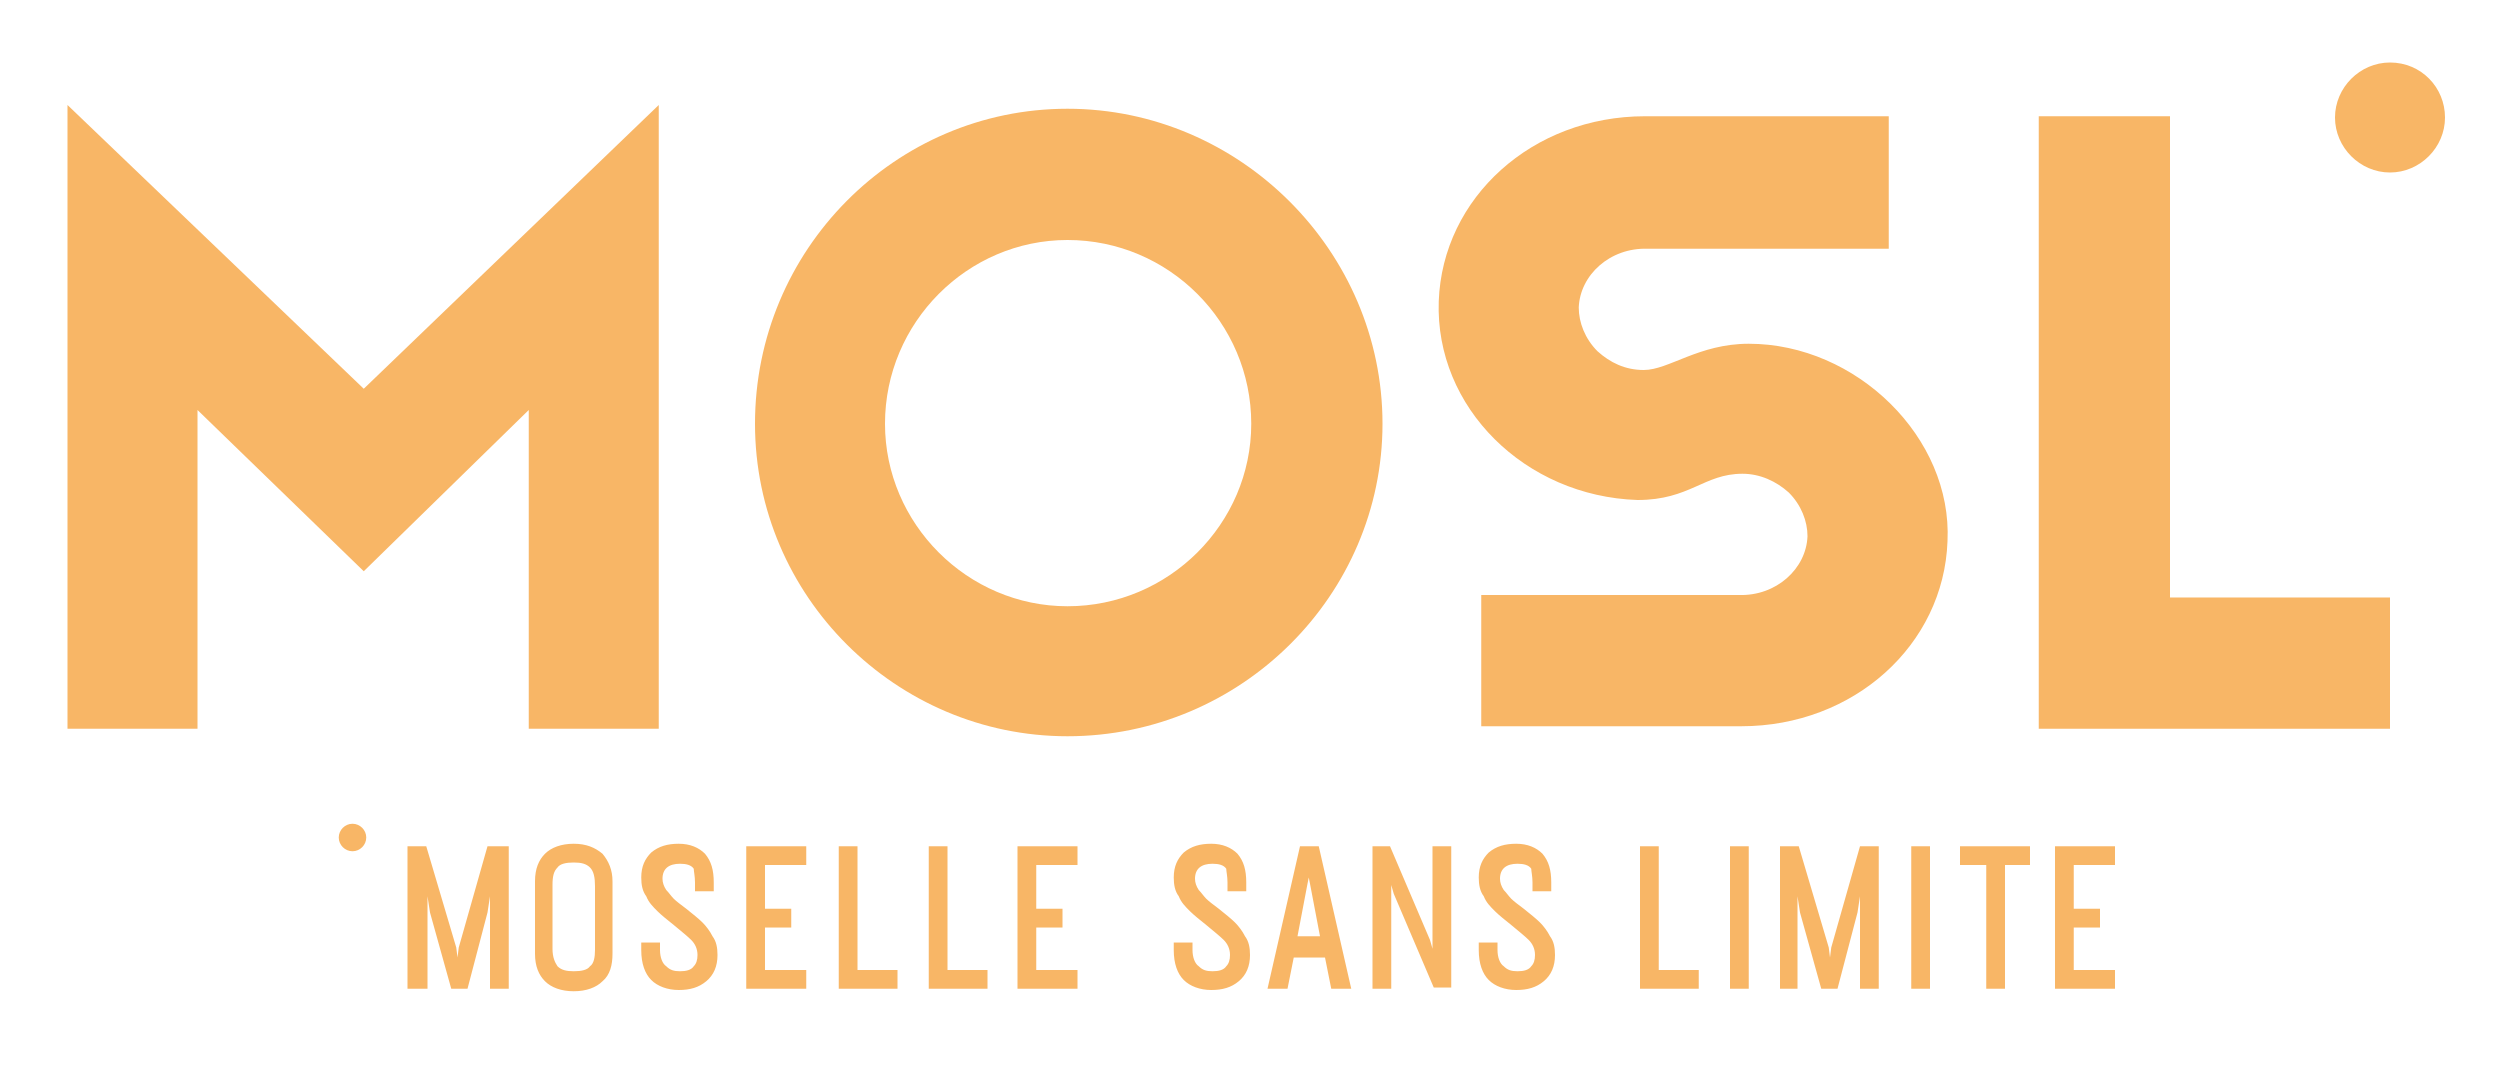
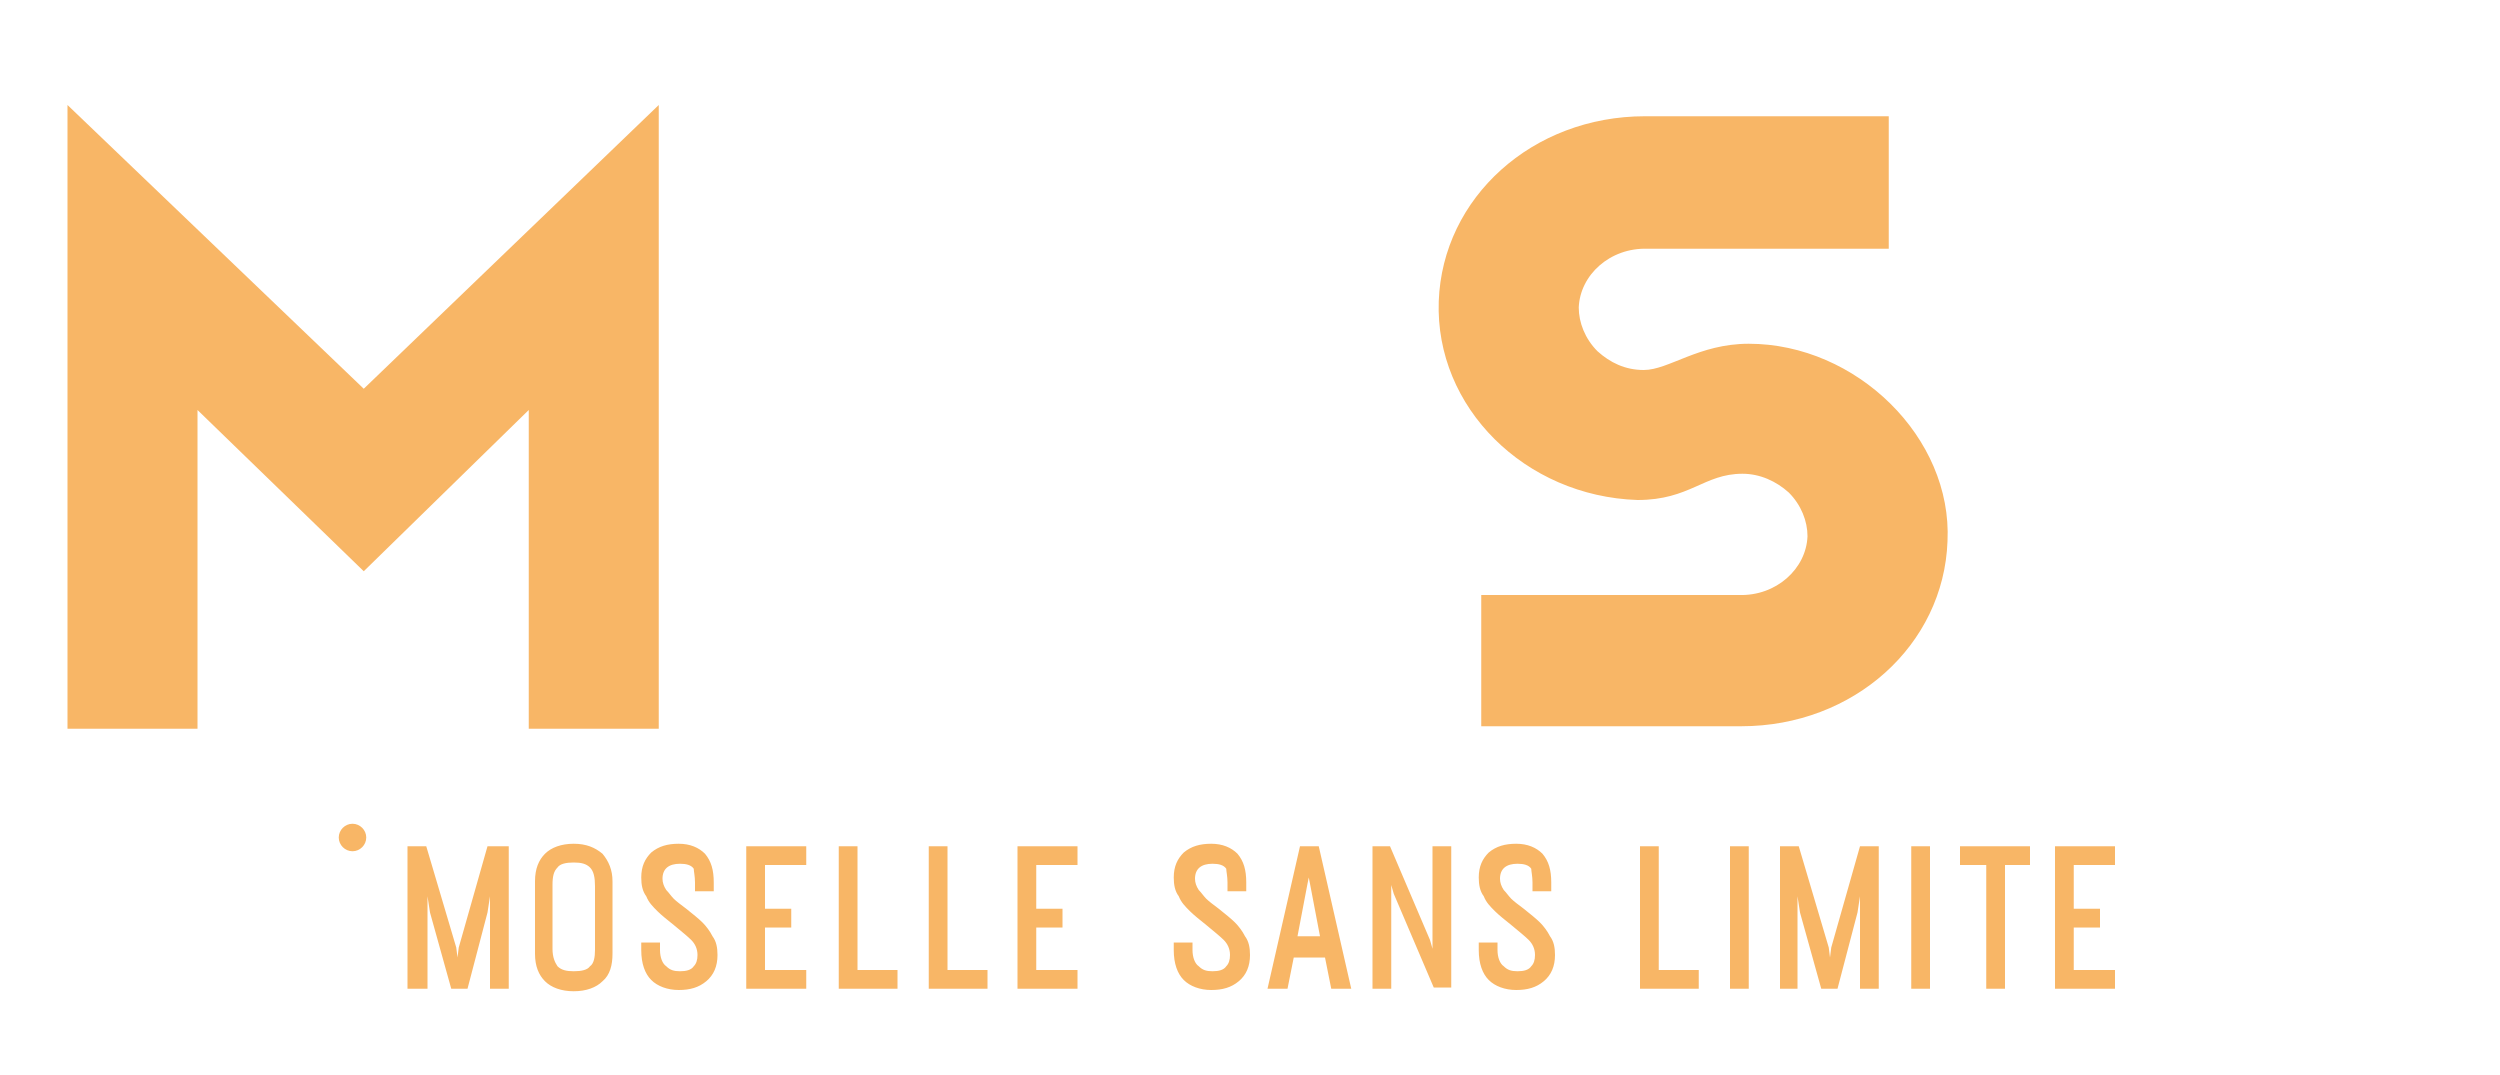
<svg xmlns="http://www.w3.org/2000/svg" version="1.1" id="Calque_1" x="0px" y="0px" viewBox="0 0 200 86" style="enable-background:new 0 0 200 86;" xml:space="preserve">
  <style type="text/css">
	.st0{fill:#F8B666;}
</style>
  <g>
    <polygon id="XMLID_1_" class="st0" points="29.1,31.1 5.4,8.4 5.4,58.3 15.8,58.3 15.8,32.8 29.1,45.7 42.3,32.8 42.3,58.3    52.7,58.3 52.7,8.4  " />
    <g id="XMLID_2_">
-       <path id="XMLID_3_" class="st0" d="M85.4,48.5c-8,0-14.6-6.6-14.6-14.6c0-8.1,6.6-14.7,14.6-14.7c8.1,0,14.7,6.6,14.7,14.7    C100.1,41.9,93.5,48.5,85.4,48.5 M85.4,8.7c-13.8,0-25,11.3-25,25.2c0,13.8,11.3,25,25,25c13.9,0,25.2-11.3,25.2-25    C110.6,20.1,99.2,8.7,85.4,8.7" />
-     </g>
-     <polygon id="XMLID_6_" class="st0" points="173.6,47.8 173.6,9.3 163.1,9.3 163.1,58.3 191.2,58.3 191.2,47.8  " />
+       </g>
    <g id="XMLID_7_">
      <path id="XMLID_8_" class="st0" d="M139.9,27.5c-4,0-6.4,2.1-8.4,2.1c-1.5,0-2.7-0.6-3.7-1.5c-1-1-1.5-2.3-1.5-3.5    c0.1-2.6,2.5-4.8,5.5-4.7h19.3V9.3h-19h-0.3h-0.2c-9,0-16.2,6.5-16.5,14.8c-0.3,8.5,6.9,15.6,15.9,15.9c4.2,0,5.3-2.1,8.4-2.1    c1.4,0,2.7,0.6,3.7,1.5c1,1,1.5,2.3,1.5,3.5c-0.1,2.6-2.5,4.8-5.5,4.7h-20.6v10.5h20.3h0.3h0.2c9,0,16.2-6.5,16.5-14.8    C156.2,35,148.5,27.5,139.9,27.5" />
-       <path id="XMLID_9_" class="st0" d="M195.6,9.4c0,2.4-2,4.4-4.4,4.4c-2.4,0-4.4-2-4.4-4.4c0-2.4,2-4.4,4.4-4.4    C193.7,5,195.6,7,195.6,9.4" />
      <path id="XMLID_10_" class="st0" d="M29.3,67c0,0.6-0.5,1.1-1.1,1.1c-0.6,0-1.1-0.5-1.1-1.1s0.5-1.1,1.1-1.1    C28.8,65.9,29.3,66.4,29.3,67" />
      <path id="XMLID_11_" class="st0" d="M165.9,69.2h3.3v-1.5h-4.8v11.4h4.8v-1.5h-3.3v-3.4h2.1v-1.5h-2.1V69.2z M162.4,69.2v-1.5    h-5.6v1.5h2.1v9.9h1.5v-9.9H162.4z M152.9,79.1h1.5V67.7h-1.5V79.1z M142.3,79.1h1.5v-7.4L144,73l1.7,6.1h1.3l1.6-6.1l0.2-1.3v7.4    h1.5V67.7h-1.5l-2.3,8.1l-0.1,0.8l-0.1-0.8l-2.4-8.1h-1.5V79.1z M138.4,79.1h1.5V67.7h-1.5V79.1z M131.2,79.1h4.7v-1.5h-3.2v-9.9    h-1.5V79.1z M122.6,70.6v0.7h1.5v-0.7c0-1-0.2-1.7-0.7-2.3c-0.5-0.5-1.2-0.8-2.1-0.8c-0.9,0-1.6,0.2-2.2,0.7    c-0.5,0.5-0.8,1.1-0.8,2c0,0.6,0.1,1.1,0.4,1.5c0.2,0.5,0.5,0.8,0.9,1.2c0.3,0.3,0.8,0.7,1.3,1.1c0.6,0.5,1.1,0.9,1.4,1.2    c0.3,0.3,0.5,0.7,0.5,1.2c0,0.4-0.1,0.7-0.3,0.9c-0.2,0.3-0.6,0.4-1.1,0.4c-0.5,0-0.8-0.1-1.1-0.4c-0.3-0.2-0.5-0.7-0.5-1.3v-0.6    h-1.5v0.6c0,1.1,0.3,1.9,0.8,2.4c0.5,0.5,1.3,0.8,2.2,0.8c0.9,0,1.6-0.2,2.2-0.7c0.6-0.5,0.9-1.2,0.9-2.1c0-0.6-0.1-1.1-0.4-1.5    c-0.2-0.4-0.5-0.8-0.8-1.1c-0.3-0.3-0.8-0.7-1.3-1.1c-0.4-0.3-0.8-0.6-1-0.8c-0.2-0.2-0.4-0.5-0.6-0.7c-0.2-0.3-0.3-0.6-0.3-0.9    c0-0.8,0.5-1.2,1.4-1.2c0.5,0,0.9,0.1,1.1,0.4C122.5,69.7,122.6,70.1,122.6,70.6 M111.3,79.1v-8.3l0.2,0.7l3.2,7.5h1.4V67.7h-1.5    v8.2l-0.2-0.7l-3.2-7.5h-1.4v11.4H111.3z M103.8,74.9l0.8-4.2l0.1-0.5l0.1,0.5l0.8,4.2H103.8z M101.4,79.1h1.6l0.5-2.5h2.5    l0.5,2.5h1.6l-2.6-11.4H104L101.4,79.1z M98.2,70.6v0.7h1.5v-0.7c0-1-0.2-1.7-0.7-2.3c-0.5-0.5-1.2-0.8-2.1-0.8    c-0.9,0-1.6,0.2-2.2,0.7c-0.5,0.5-0.8,1.1-0.8,2c0,0.6,0.1,1.1,0.4,1.5c0.2,0.5,0.5,0.8,0.9,1.2c0.3,0.3,0.8,0.7,1.3,1.1    c0.6,0.5,1.1,0.9,1.4,1.2c0.3,0.3,0.5,0.7,0.5,1.2c0,0.4-0.1,0.7-0.3,0.9c-0.2,0.3-0.6,0.4-1.1,0.4c-0.5,0-0.8-0.1-1.1-0.4    c-0.3-0.2-0.5-0.7-0.5-1.3v-0.6h-1.5v0.6c0,1.1,0.3,1.9,0.8,2.4c0.5,0.5,1.3,0.8,2.2,0.8c0.9,0,1.6-0.2,2.2-0.7    c0.6-0.5,0.9-1.2,0.9-2.1c0-0.6-0.1-1.1-0.4-1.5c-0.2-0.4-0.5-0.8-0.8-1.1c-0.3-0.3-0.8-0.7-1.3-1.1c-0.4-0.3-0.8-0.6-1-0.8    c-0.2-0.2-0.4-0.5-0.6-0.7c-0.2-0.3-0.3-0.6-0.3-0.9c0-0.8,0.5-1.2,1.4-1.2c0.5,0,0.9,0.1,1.1,0.4C98.1,69.7,98.2,70.1,98.2,70.6     M82.9,69.2h3.3v-1.5h-4.8v11.4h4.8v-1.5h-3.3v-3.4H85v-1.5h-2.1V69.2z M74.3,79.1H79v-1.5h-3.2v-9.9h-1.5V79.1z M67.1,79.1h4.7    v-1.5h-3.2v-9.9h-1.5V79.1z M61.2,69.2h3.3v-1.5h-4.8v11.4h4.8v-1.5h-3.3v-3.4h2.1v-1.5h-2.1V69.2z M55.6,70.6v0.7h1.5v-0.7    c0-1-0.2-1.7-0.7-2.3c-0.5-0.5-1.2-0.8-2.1-0.8c-0.9,0-1.6,0.2-2.2,0.7c-0.5,0.5-0.8,1.1-0.8,2c0,0.6,0.1,1.1,0.4,1.5    c0.2,0.5,0.5,0.8,0.9,1.2c0.3,0.3,0.8,0.7,1.3,1.1c0.6,0.5,1.1,0.9,1.4,1.2c0.3,0.3,0.5,0.7,0.5,1.2c0,0.4-0.1,0.7-0.3,0.9    c-0.2,0.3-0.6,0.4-1.1,0.4c-0.5,0-0.8-0.1-1.1-0.4c-0.3-0.2-0.5-0.7-0.5-1.3v-0.6h-1.5v0.6c0,1.1,0.3,1.9,0.8,2.4    c0.5,0.5,1.3,0.8,2.2,0.8c0.9,0,1.6-0.2,2.2-0.7c0.6-0.5,0.9-1.2,0.9-2.1c0-0.6-0.1-1.1-0.4-1.5c-0.2-0.4-0.5-0.8-0.8-1.1    c-0.3-0.3-0.8-0.7-1.3-1.1c-0.4-0.3-0.8-0.6-1-0.8c-0.2-0.2-0.4-0.5-0.6-0.7c-0.2-0.3-0.3-0.6-0.3-0.9c0-0.8,0.5-1.2,1.4-1.2    c0.5,0,0.9,0.1,1.1,0.4C55.5,69.7,55.6,70.1,55.6,70.6 M47.6,70.9V76c0,0.6-0.1,1.1-0.4,1.3c-0.2,0.3-0.7,0.4-1.3,0.4    c-0.6,0-1-0.1-1.3-0.4c-0.2-0.3-0.4-0.7-0.4-1.4v-5.1c0-0.7,0.1-1.1,0.4-1.4c0.2-0.3,0.7-0.4,1.3-0.4c0.6,0,1,0.1,1.3,0.4    S47.6,70.2,47.6,70.9 M49,76.3v-5.8c0-0.9-0.3-1.6-0.8-2.2c-0.6-0.5-1.3-0.8-2.3-0.8c-1,0-1.8,0.3-2.3,0.8    c-0.5,0.5-0.8,1.2-0.8,2.2v5.8c0,1,0.3,1.7,0.8,2.2c0.5,0.5,1.3,0.8,2.3,0.8c1,0,1.8-0.3,2.3-0.8C48.8,78,49,77.2,49,76.3     M32.7,79.1h1.5v-7.4l0.2,1.3l1.7,6.1h1.3l1.6-6.1l0.2-1.3v7.4h1.5V67.7H39l-2.3,8.1l-0.1,0.8l-0.1-0.8l-2.4-8.1h-1.5V79.1z" />
    </g>
  </g>
</svg>